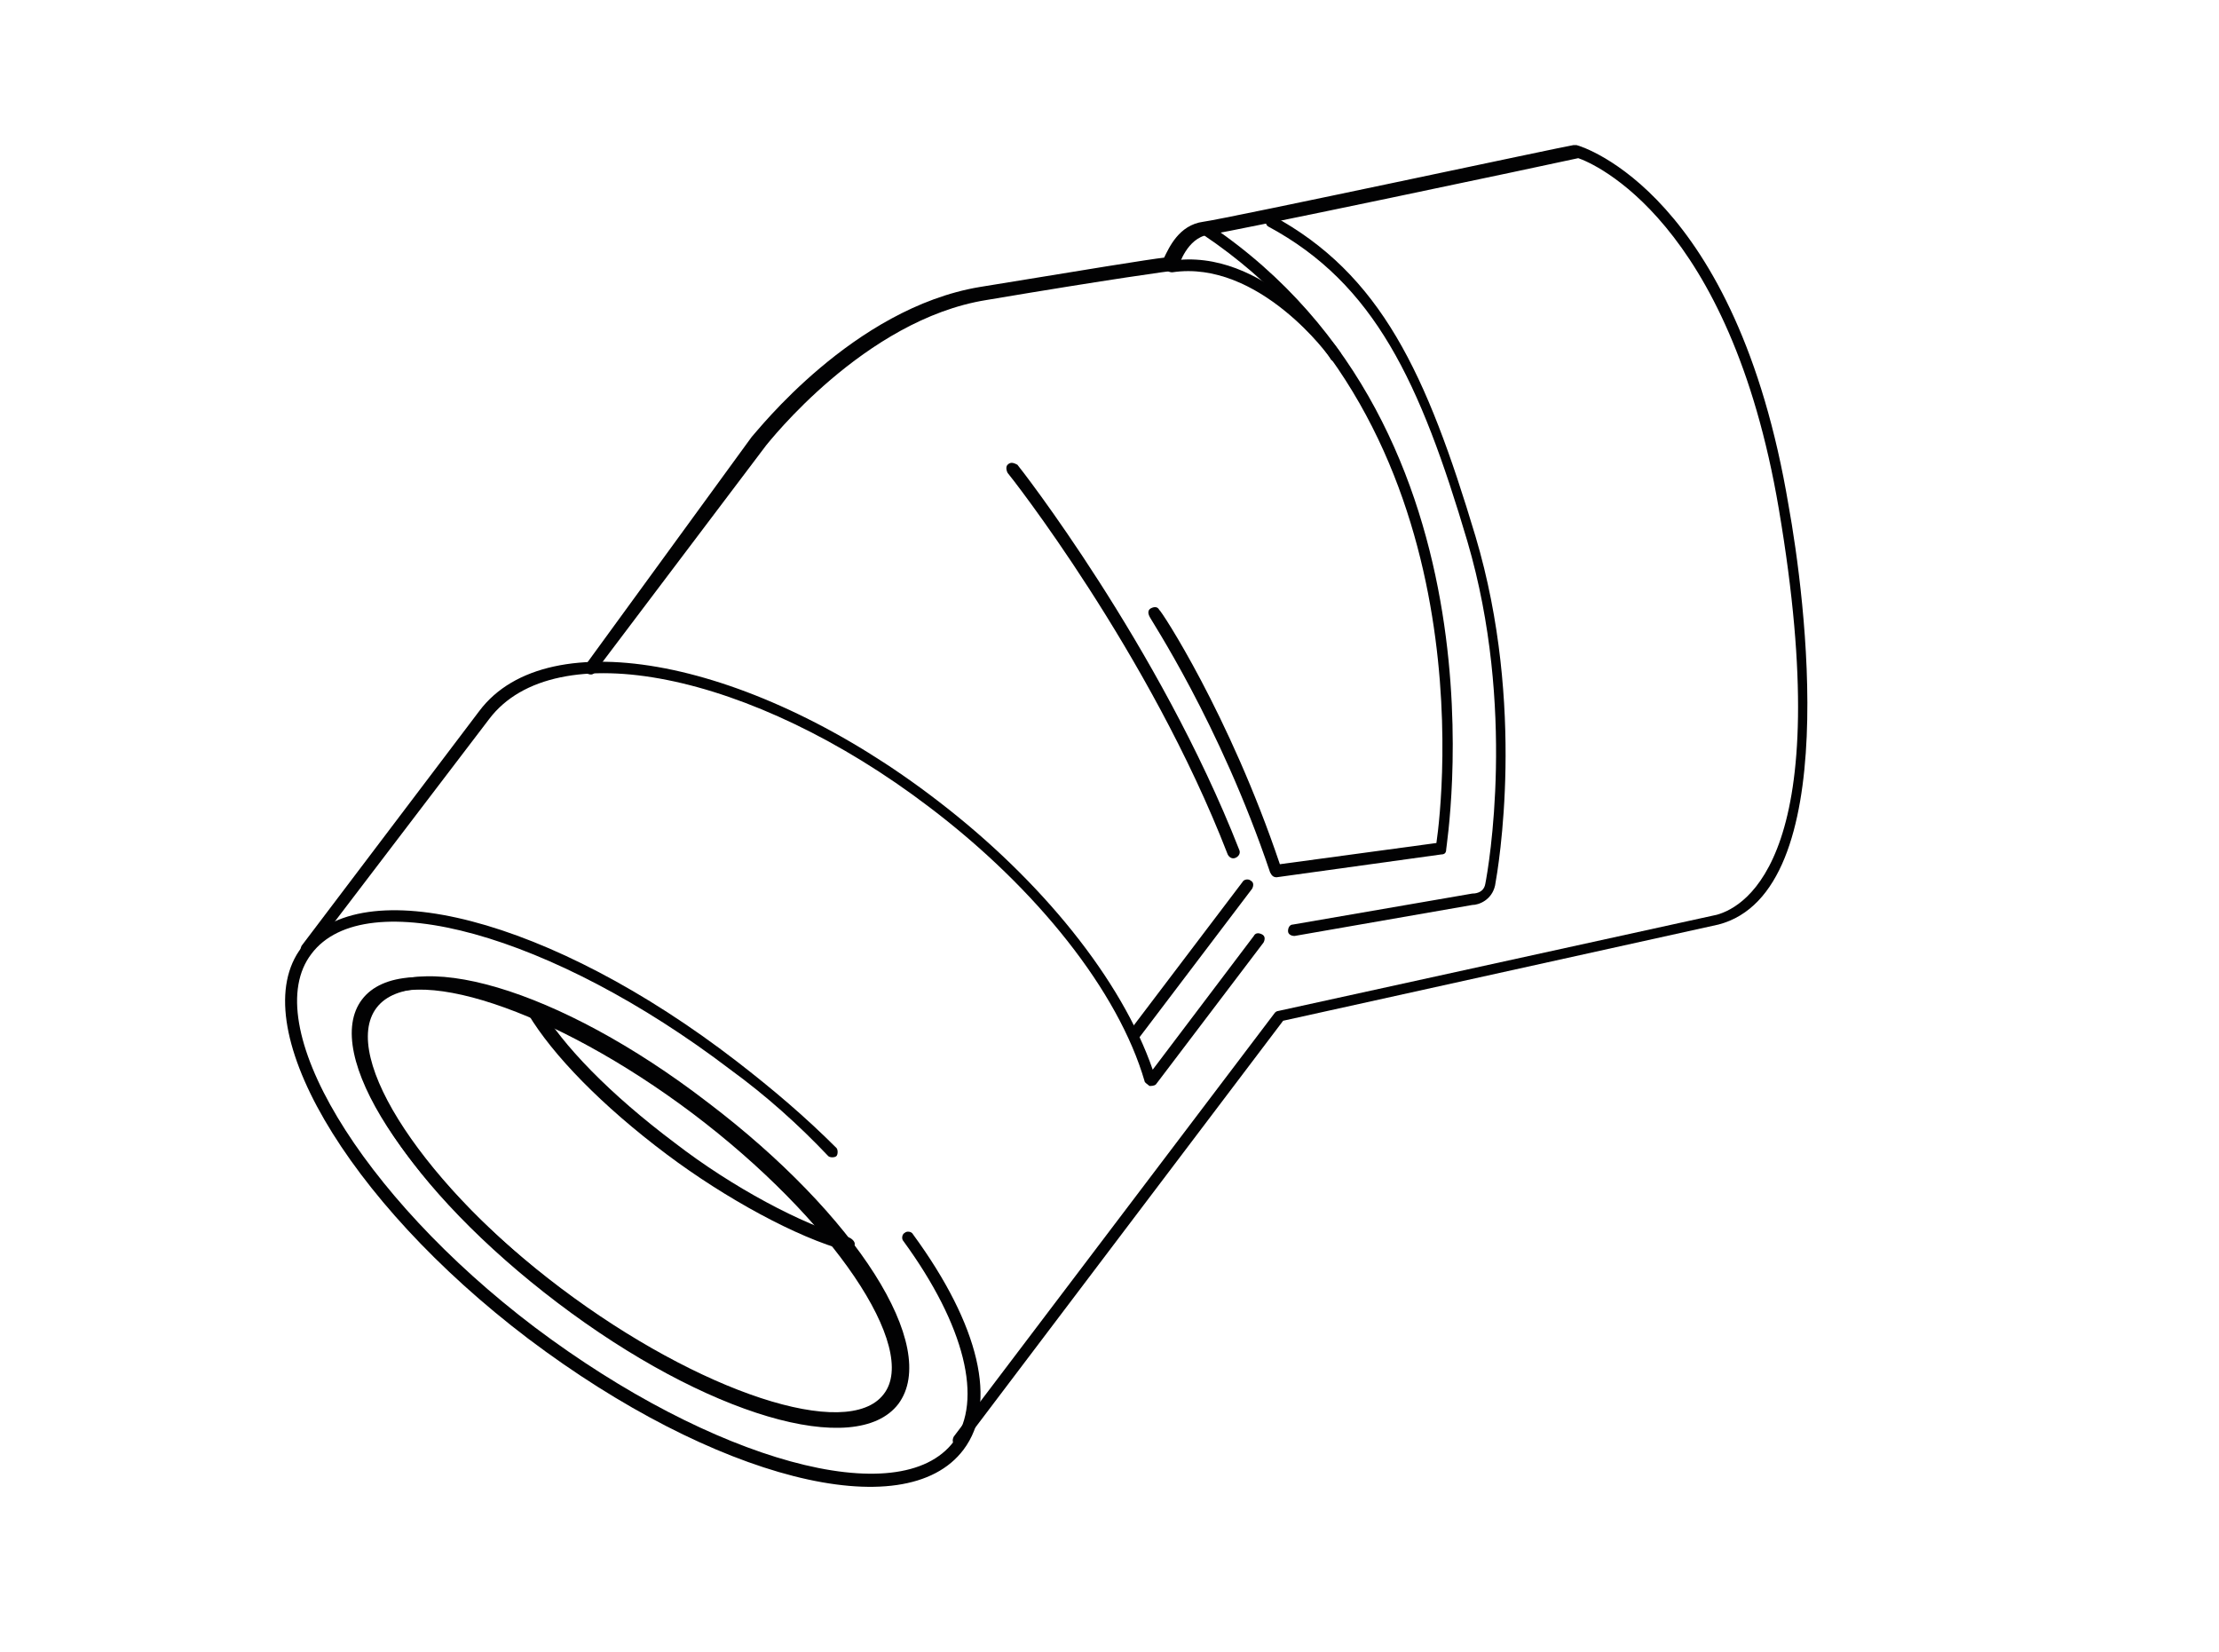
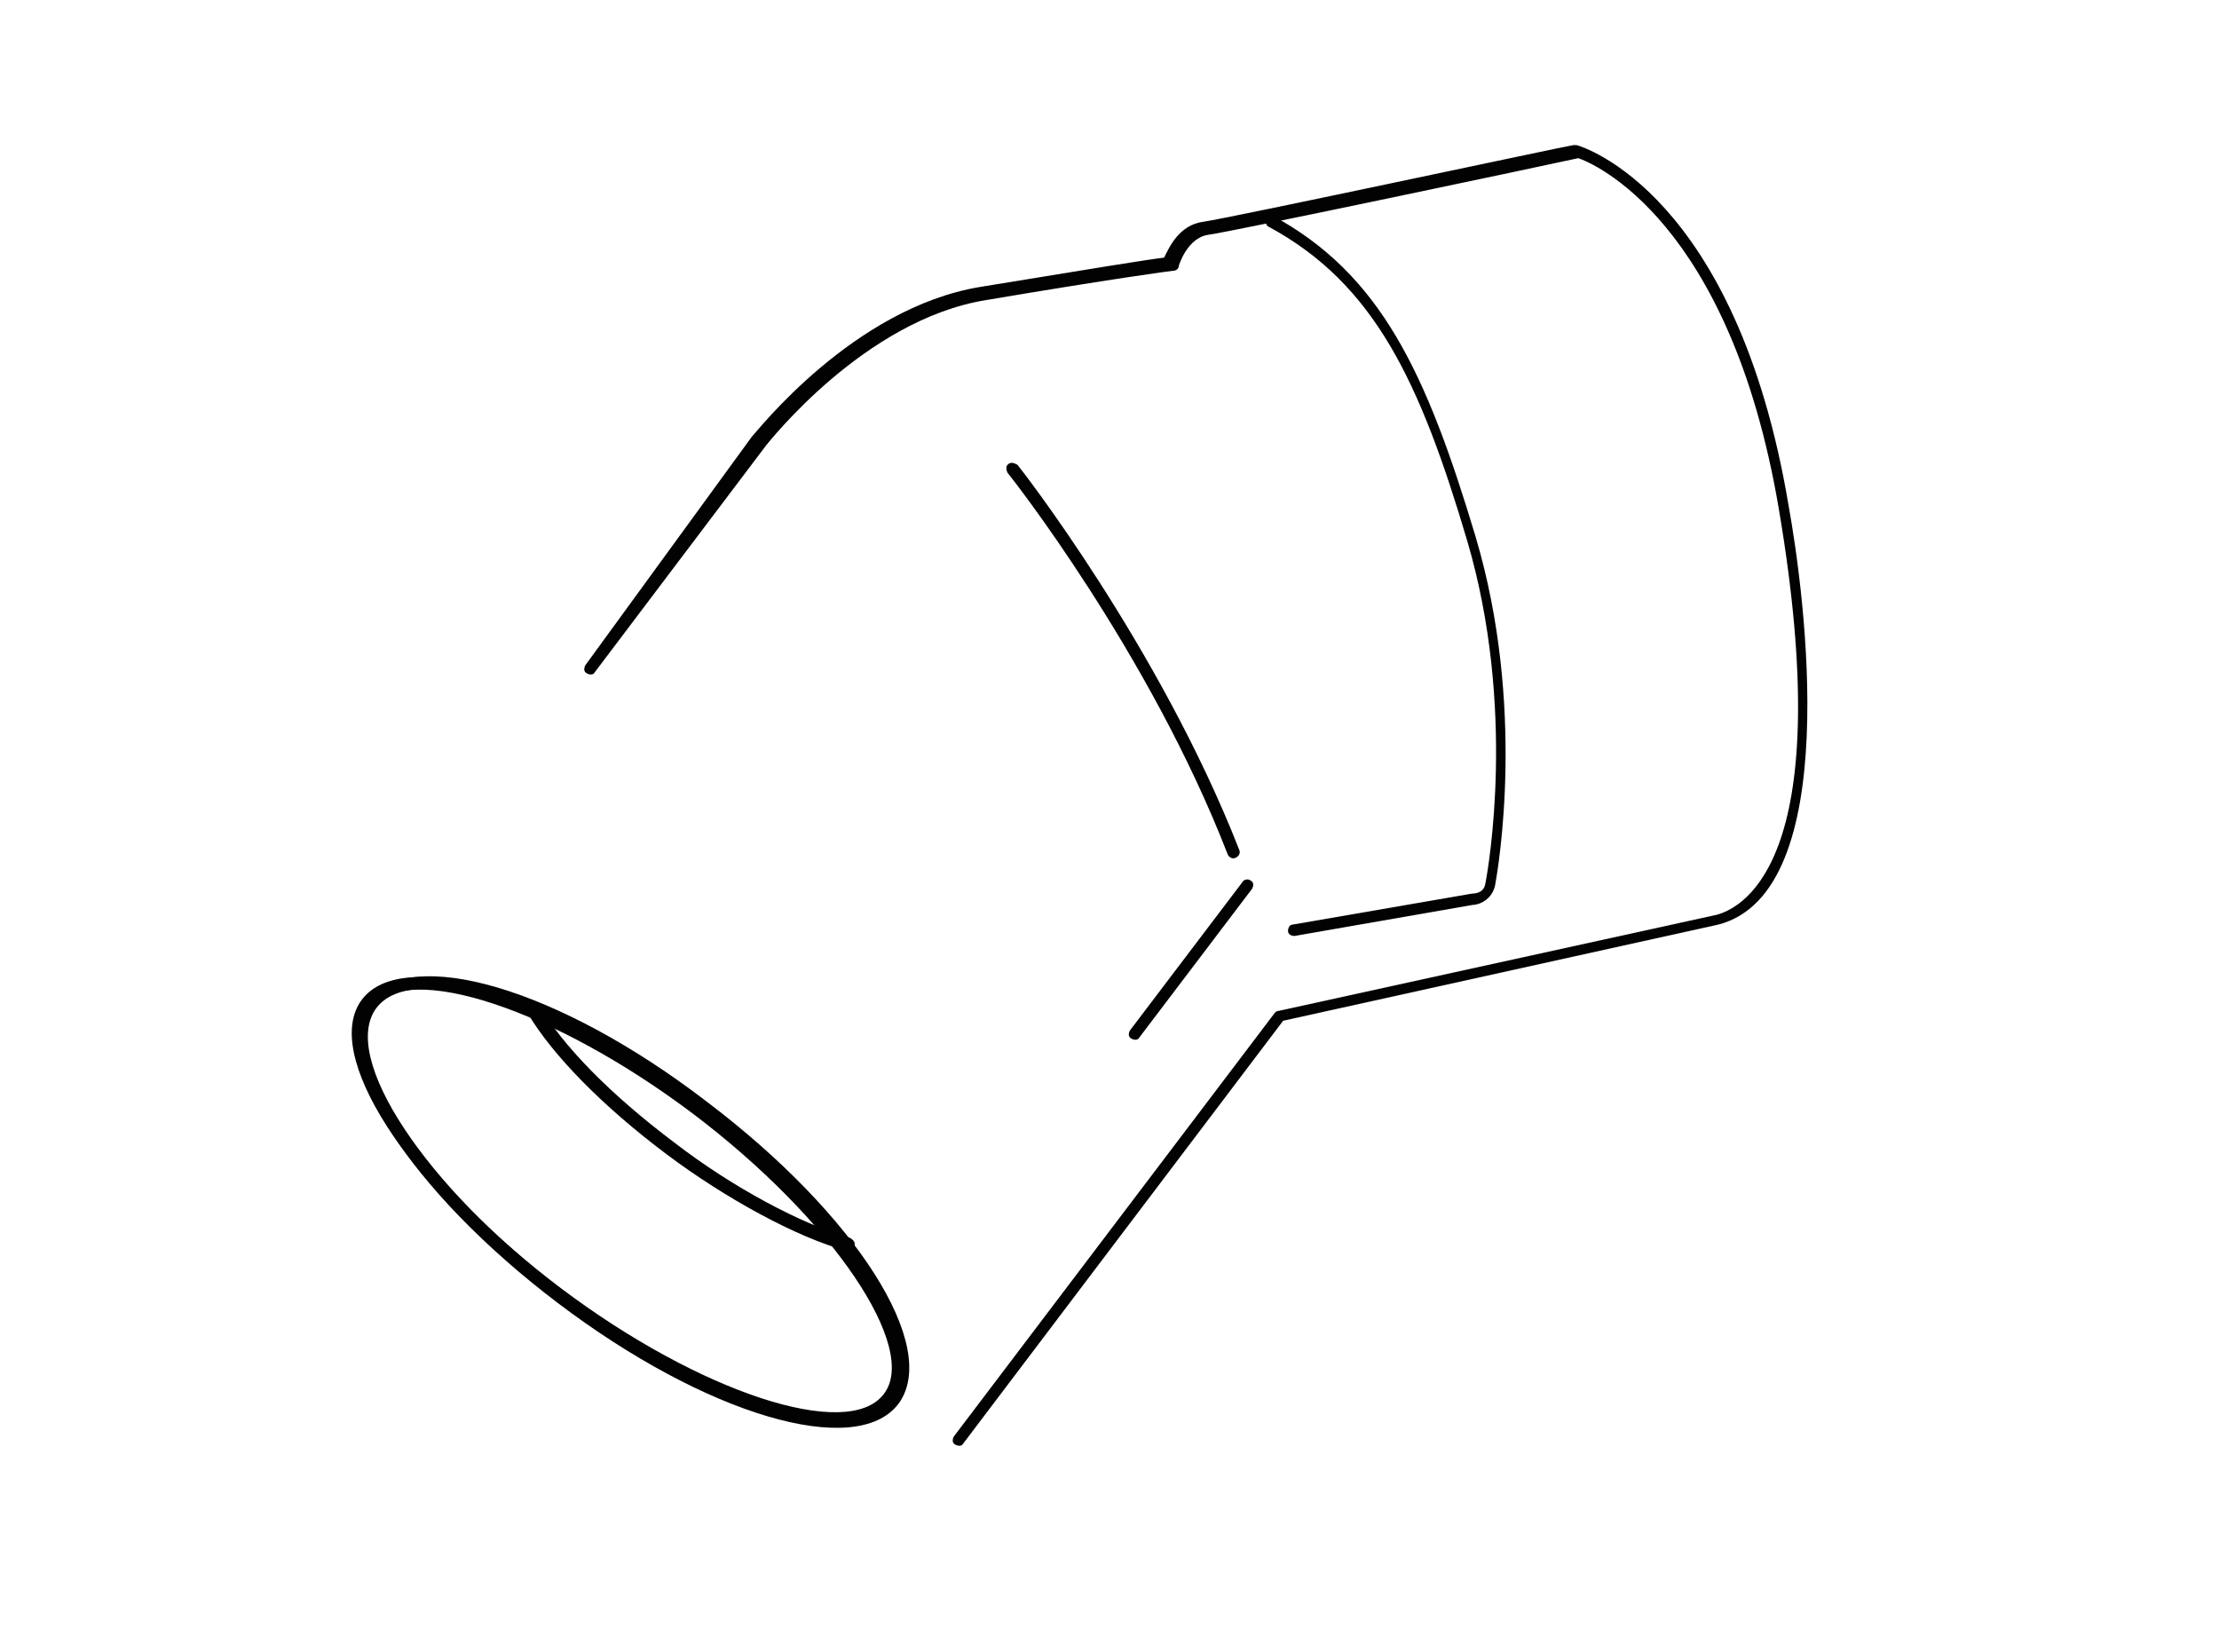
<svg xmlns="http://www.w3.org/2000/svg" version="1.1" id="Layer_1" x="0" y="0" viewBox="0 0 136.1 101.3">
  <style>.st0{fill:#020203}</style>
  <path class="st0" d="M43.4 67.6c9.1 6.9 14.3 15 11.7 18.5-2.6 3.4-11.8.7-20.9-6.2s-14.3-15-11.7-18.5c2.6-3.5 11.8-.8 20.9 6.2zm-.4.6c-8.5-6.4-17.6-9.4-19.9-6.4-2.3 3 3 11 11.5 17.4 8.5 6.4 17.6 9.4 19.9 6.4s-3-11-11.5-17.4z" />
  <path class="st0" d="M43 67.7c9.1 6.9 14.3 15 11.8 18.3-2.5 3.3-11.7.5-20.8-6.4-9.1-6.9-14.3-15-11.8-18.3s11.7-.5 20.8 6.4zm-.5.6C34 61.9 25 58.9 22.8 61.8S25.9 72.6 34.4 79c8.5 6.4 17.6 9.4 19.8 6.5 2.2-2.8-3.1-10.7-11.7-17.2z" />
  <path class="st0" d="M32.4 61.8c-.1.1-.1.3 0 .4 1.5 2.5 4.5 5.6 8.5 8.6 3.6 2.7 8 5.1 11 5.9.2.1.4-.1.5-.3.1-.2-.1-.4-.3-.5-2.9-.8-7.2-3.1-10.7-5.8-4-3-6.9-6-8.3-8.4-.1-.2-.3-.2-.5-.1-.1.1-.2.1-.2.2z" />
-   <path class="st0" d="M18.5 58.1c-3.6 4.7 2.7 15.5 13.9 24 11.4 8.6 23.1 11.6 26.7 6.8 2.1-2.8 1-7.6-3.1-13.2-.1-.2-.4-.2-.5-.1-.2.1-.2.4-.1.5 3.8 5.2 4.9 9.8 3.1 12.3-3.3 4.4-14.8 1.2-25.7-7-10.7-8.1-17-18.6-13.7-22.9 3.3-4.4 14.8-1.2 25.7 7.1 2.2 1.6 4.2 3.4 6 5.3.1.1.4.1.5 0 .1-.1.1-.4 0-.5-1.9-1.9-3.9-3.6-6.1-5.3-11.4-8.8-23.1-11.8-26.7-7z" />
-   <path class="st0" d="M29.4 43.6L18.5 58c-.1.2-.1.4.1.5.2.1.4.1.5-.1L30 44.1c4-5.3 16.1-2.9 27 5.4 6.6 5 11.6 11.3 13.2 16.8 0 .1.2.2.3.3.1 0 .3 0 .4-.1l6.6-8.7c.1-.2.1-.4-.1-.5-.2-.1-.4-.1-.5.1l-6.2 8.2c-1.9-5.5-6.8-11.6-13.2-16.5-11.3-8.7-23.9-11.1-28.1-5.5z" />
  <path class="st0" d="M35.9 40.8c-.1.2-.1.4.1.5.2.1.4.1.5-.1L47 27.3c.1-.1 6-7.7 13.5-8.9 7.7-1.3 11.4-1.8 11.5-1.8.1 0 .3-.1.3-.3 0 0 .5-1.7 1.8-1.9 1.5-.2 20.9-4.3 22.7-4.7.9.3 9.3 3.8 12.3 21.5 3.6 21.2-2 24.4-3.8 24.9L78.4 62c-.1 0-.2.1-.2.1l-19.7 26c-.1.2-.1.4.1.5.2.1.4.1.5-.1l19.6-25.9 26.7-5.9c7.7-2 5.3-20.2 4.3-25.7-3.2-19.1-12.6-22-13-22.1h-.2c-.2 0-21.2 4.5-22.7 4.7-1.5.2-2.1 1.6-2.4 2.2-.9.1-4.6.7-11.3 1.8-7.8 1.3-13.7 8.9-14 9.2l-10.2 14z" />
  <path class="st0" d="M76.2 54.1l-6.9 9.1c-.1.2-.1.4.1.5.2.1.4.1.5-.1l6.9-9.1c.1-.2.1-.4-.1-.5-.1-.1-.4-.1-.5.1zM77.7 13.3c-.1.2-.1.5.1.6 6.5 3.5 9.3 9.5 12.2 19.3 3 10.2 1.3 20 1.1 21-.1.6-.7.6-.8.6l-11 1.9c-.2 0-.3.2-.3.4s.2.3.4.3l10.9-1.9c.4 0 1.2-.3 1.4-1.2.2-1.1 1.9-11-1.2-21.4-3-10-5.8-16.1-12.5-19.7 0-.1-.2-.1-.3.1zM61.8 28.5c-.1.1-.1.3 0 .5.1.1 8.7 11 13.5 23.4.1.2.3.3.5.2.2-.1.3-.3.2-.5-4.9-12.5-13.5-23.5-13.6-23.6-.2-.1-.4-.2-.6 0z" />
-   <path class="st0" d="M73.7 13.9s0 .1 0 0c-.1.2-.1.4.1.5C91.1 26 88.5 49 88.1 51.7L78.5 53c-3.1-9.2-7.3-15.6-7.4-15.6-.1-.2-.3-.2-.5-.1s-.2.3-.1.5c0 .1 4.3 6.5 7.4 15.7.1.2.2.3.4.3l10.1-1.4c.2 0 .3-.1.3-.3 0-.3 4.2-25.7-14.5-38.3-.1-.1-.3 0-.5.1z" />
-   <path class="st0" d="M71.6 16.1c-.1.1-.1.2-.1.3 0 .2.2.3.4.3 5.3-.8 9.7 5.2 9.7 5.3.1.2.4.2.5.1.2-.1.2-.4.1-.5-.2-.3-4.7-6.5-10.4-5.6-.1-.1-.1 0-.2.1z" />
</svg>